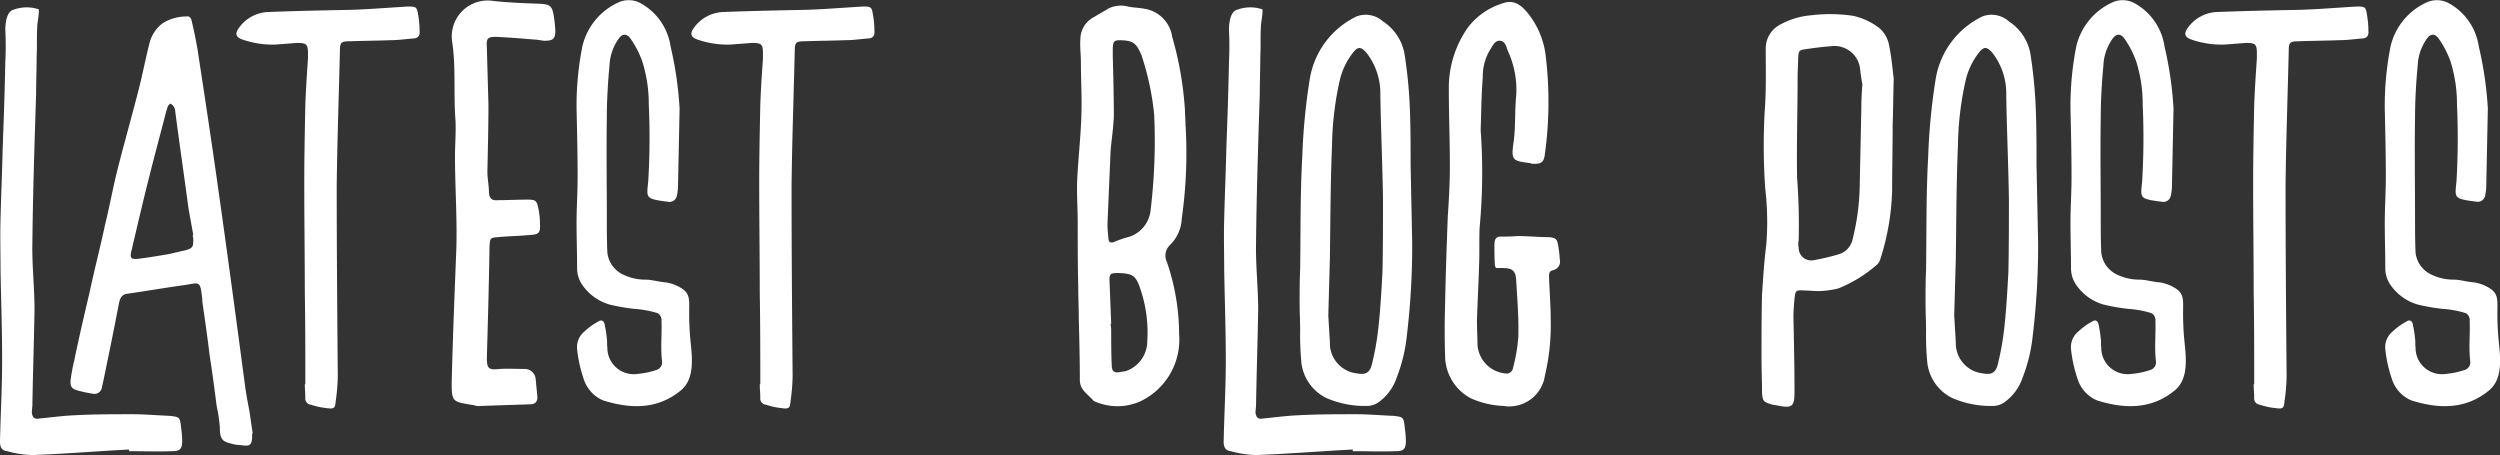
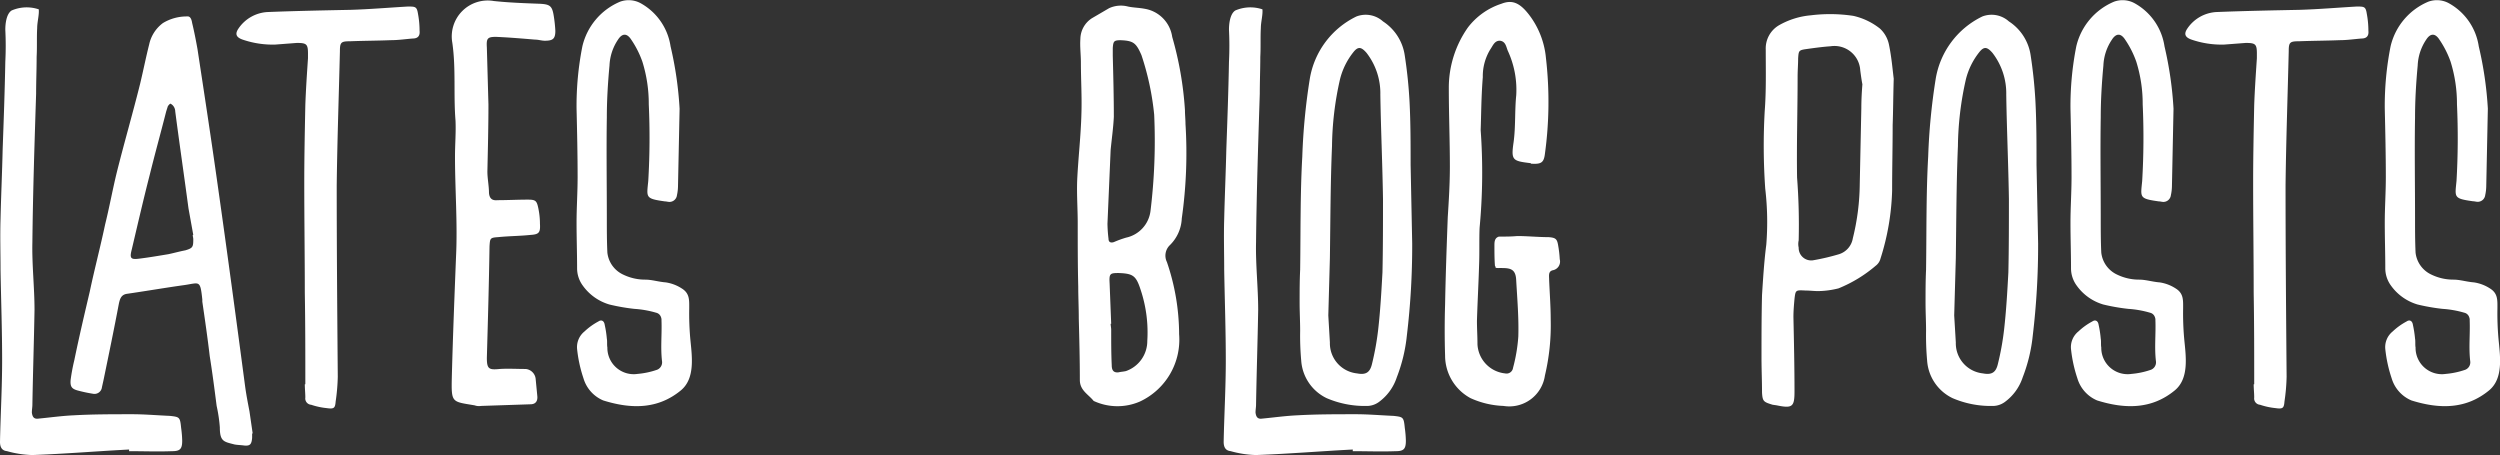
<svg xmlns="http://www.w3.org/2000/svg" id="Capa_1" data-name="Capa 1" viewBox="0 0 172.198 31.344">
  <rect x="0" y="0" width="172.198" height="31.344" fill="#333333" stroke="none" />
  <defs>
    <style>.cls-1{fill:#fff;}</style>
  </defs>
  <path class="cls-1" d="M162.315-48.106c-.366-.038-.476-.3-.476-.646.037-1.862.147-3.723.147-5.585,0-2.09-.073-4.142-.11-6.231,0-1.178-.037-2.356,0-3.534.037-1.595.11-3.191.146-4.787.073-2.014.146-4.028.183-6.041a21.891,21.891,0,0,0,0-2.2c0-.418.073-1.1.439-1.329a2.617,2.617,0,0,1,1.865-.077c.037.38-.109.874-.109,1.292-.037.646,0,1.33-.037,1.976,0,.874-.036,1.71-.036,2.545-.11,3.42-.22,6.8-.257,10.221-.036,1.558.147,3.116.147,4.673-.037,2.166-.11,4.332-.147,6.536,0,.151-.036.341-.036.531.036.3.146.456.439.418.8-.076,1.609-.19,2.414-.228,1.353-.076,2.706-.076,4.06-.076.841,0,1.719.076,2.6.114.659.077.695.077.769.836a7.154,7.154,0,0,1,.073.874c0,.57-.147.722-.695.722-.988.038-1.975,0-2.963,0v-.114c-2.231.114-4.425.3-6.657.38A7.016,7.016,0,0,1,162.315-48.106Z" transform="translate(-161.839 79.179)" />
  <path class="cls-1" d="M178.005-48.562c-.732-.19-1.024-.19-1.024-1.178a10.375,10.375,0,0,0-.22-1.482c-.146-1.139-.292-2.279-.475-3.419-.146-1.254-.329-2.507-.512-3.761v-.152c-.147-1.368-.183-1.14-1.244-.988-1.353.189-2.67.417-3.987.607-.365.077-.439.343-.511.646-.33,1.748-.7,3.534-1.061,5.282l-.11.494a.518.518,0,0,1-.622.455,10.278,10.278,0,0,1-1.06-.227c-.4-.114-.512-.266-.476-.722a13.071,13.071,0,0,1,.256-1.368c.33-1.6.695-3.154,1.061-4.711.329-1.558.731-3.078,1.061-4.636.292-1.177.512-2.393.8-3.571.512-2.052,1.1-4.065,1.61-6.117.219-.912.4-1.824.621-2.7a2.485,2.485,0,0,1,.951-1.482,3.163,3.163,0,0,1,1.646-.455c.256-.038.329.228.366.455.146.608.256,1.178.366,1.786.475,3.116.951,6.231,1.389,9.346.659,4.636,1.281,9.271,1.9,13.945.074.532.183,1.1.293,1.671l.22,1.52h-.037v.3c-.037.456-.147.57-.549.532C178.444-48.524,178.225-48.524,178.005-48.562ZM173.433-61.67c.366-.076.768-.19,1.171-.266.512-.152.548-.228.548-.76,0-.114-.036-.19-.036-.3h.036l-.329-1.824c-.293-2.2-.622-4.445-.914-6.687a.633.633,0,0,0-.11-.342.558.558,0,0,0-.219-.189c-.037,0-.147.114-.184.189l-.109.342c-.366,1.444-.768,2.888-1.134,4.37-.439,1.709-.841,3.457-1.244,5.167-.146.57-.073.684.512.608C172.08-61.442,172.738-61.556,173.433-61.67Z" transform="translate(-161.839 79.179)" />
  <path class="cls-1" d="M183.27-51.3a.435.435,0,0,1-.4-.5c0-.3-.036-.607-.036-.911h.036c0-2.09,0-4.18-.036-6.307,0-2.508-.037-5.053-.037-7.6,0-1.748.037-3.534.073-5.319.037-1.064.11-2.128.183-3.23V-75.5c0-.646-.11-.722-.768-.722l-1.5.114a6.377,6.377,0,0,1-2.231-.342c-.439-.152-.549-.38-.292-.759a2.587,2.587,0,0,1,2.012-1.141c1.9-.075,3.8-.113,5.705-.151,1.317-.039,2.633-.152,3.95-.228.512,0,.622,0,.7.494a6.422,6.422,0,0,1,.11,1.177c.037.342-.11.532-.476.532-.475.038-.987.114-1.5.114-.915.038-1.865.038-2.817.076-.621,0-.694.076-.694.684-.074,3.078-.183,6.155-.22,9.233,0,4.407.037,8.776.073,13.184a13.528,13.528,0,0,1-.146,1.71c-.036.456-.11.531-.622.456A4.846,4.846,0,0,1,183.27-51.3Z" transform="translate(-161.839 79.179)" />
  <path class="cls-1" d="M194.532-51.259c-1.573-.266-1.61-.153-1.573-1.9.073-2.812.183-5.586.292-8.359.11-2.28-.072-4.6-.072-6.877,0-.836.072-1.672.036-2.47-.146-1.785.036-3.571-.219-5.357a2.476,2.476,0,0,1,2.853-2.887c1.06.113,2.121.151,3.182.19.695.038.841.151.95.836a9.608,9.608,0,0,1,.11,1.025c0,.57-.183.684-.731.684-.22,0-.439-.076-.659-.076-.914-.076-1.792-.152-2.706-.19-.585,0-.659.114-.622.722l.11,3.952c0,1.4-.037,3-.073,4.6,0,.494.11.988.11,1.482.036.38.219.532.584.493.695,0,1.391-.038,2.085-.038.549,0,.622.077.732.608a5.273,5.273,0,0,1,.11,1.064c.036.608-.073.722-.659.76-.731.076-1.463.076-2.231.152-.549.038-.549.076-.585.646-.036,2.546-.11,5.091-.183,7.675,0,.76.147.836.878.76.585-.038,1.207,0,1.792,0a.762.762,0,0,1,.695.722l.11,1.14c.036.342-.11.57-.476.57l-3.4.113A.879.879,0,0,1,194.532-51.259Z" transform="translate(-161.839 79.179)" />
  <path class="cls-1" d="M202.028-53.121a9.363,9.363,0,0,1-.439-2.014,1.389,1.389,0,0,1,.512-1.216,4.4,4.4,0,0,1,.951-.684c.219-.152.4-.038.439.228a7.276,7.276,0,0,1,.146.95c.037.19,0,.418.037.608a1.815,1.815,0,0,0,2.084,1.824,5.484,5.484,0,0,0,1.281-.266.548.548,0,0,0,.4-.608c-.11-.95,0-1.862-.037-2.812a.5.5,0,0,0-.036-.227.455.455,0,0,0-.329-.3,6.912,6.912,0,0,0-1.5-.266,13.583,13.583,0,0,1-1.719-.3,3.438,3.438,0,0,1-1.829-1.292,2.013,2.013,0,0,1-.4-1.216c0-1.026-.037-2.09-.037-3.115,0-1.064.073-2.09.073-3.154,0-1.558-.036-3.154-.073-4.712a21.051,21.051,0,0,1,.4-4.293,4.428,4.428,0,0,1,2.6-3.077,1.726,1.726,0,0,1,1.427.113,4.076,4.076,0,0,1,2.048,2.964,24.817,24.817,0,0,1,.622,4.293l-.11,5.358a3.106,3.106,0,0,1-.073.608.52.52,0,0,1-.512.456c-.11,0-.22-.038-.329-.038-1.353-.19-1.244-.266-1.134-1.406A50.563,50.563,0,0,0,206.526-72a9.718,9.718,0,0,0-.439-2.926,6.5,6.5,0,0,0-.768-1.52c-.292-.456-.621-.456-.914,0a3.447,3.447,0,0,0-.585,1.786c-.11,1.178-.183,2.393-.183,3.571-.036,2.28,0,4.6,0,6.915,0,.8,0,1.6.037,2.394a1.9,1.9,0,0,0,1.1,1.52,3.466,3.466,0,0,0,1.5.342c.475,0,.914.152,1.426.19a2.765,2.765,0,0,1,1.1.418c.549.342.512.8.512,1.367a19.636,19.636,0,0,0,.073,2.09c.11,1.178.366,2.736-.658,3.572-1.573,1.291-3.4,1.291-5.34.683A2.39,2.39,0,0,1,202.028-53.121Z" transform="translate(-161.839 79.179)" />
-   <path class="cls-1" d="M214.608-51.3a.434.434,0,0,1-.4-.5c0-.3-.037-.607-.037-.911h.037c0-2.09,0-4.18-.037-6.307,0-2.508-.037-5.053-.037-7.6,0-1.748.037-3.534.074-5.319.036-1.064.109-2.128.183-3.23V-75.5c0-.646-.11-.722-.768-.722l-1.5.114a6.374,6.374,0,0,1-2.231-.342c-.439-.152-.549-.38-.293-.759a2.588,2.588,0,0,1,2.012-1.141c1.9-.075,3.8-.113,5.7-.151,1.317-.039,2.634-.152,3.951-.228.512,0,.621,0,.694.494a6.336,6.336,0,0,1,.11,1.177c.037.342-.11.532-.475.532-.476.038-.988.114-1.5.114-.914.038-1.865.038-2.816.076-.622,0-.695.076-.695.684-.073,3.078-.183,6.155-.219,9.233,0,4.407.036,8.776.073,13.184a13.528,13.528,0,0,1-.146,1.71c-.037.456-.11.531-.623.456A4.858,4.858,0,0,1,214.608-51.3Z" transform="translate(-161.839 79.179)" />
  <path class="cls-1" d="M237.169-51.563c-.366-.457-.951-.722-.951-1.444,0-1.406-.036-2.812-.073-4.218,0-.759-.037-1.482-.037-2.2-.036-1.482-.036-2.926-.036-4.37,0-.988-.073-1.975-.037-2.963.073-1.558.256-3.078.293-4.635.036-1.141-.037-2.318-.037-3.458,0-.57-.073-1.1-.037-1.634a1.725,1.725,0,0,1,.805-1.444l1.17-.684a1.941,1.941,0,0,1,1.317-.113c.366.076.732.076,1.134.151a2.294,2.294,0,0,1,1.9,1.938,23.547,23.547,0,0,1,.878,5.054c0,.3.037.646.037.949a32.059,32.059,0,0,1-.256,6.5,2.739,2.739,0,0,1-.842,1.862,1,1,0,0,0-.183,1.14,15.435,15.435,0,0,1,.842,4.977,4.7,4.7,0,0,1-2.707,4.636A3.882,3.882,0,0,1,237.169-51.563ZM239.4-62.81a2.147,2.147,0,0,0,1.683-1.823,39.792,39.792,0,0,0,.255-6.65,18.707,18.707,0,0,0-.877-4.1c-.366-.836-.549-.988-1.427-1.026-.475,0-.512.076-.548.532v.532c.036,1.406.073,2.811.073,4.218-.037.759-.146,1.519-.22,2.279l-.219,5.091a9.808,9.808,0,0,0,.073,1.026c0,.228.146.3.366.228A7.465,7.465,0,0,1,239.4-62.81Zm-.036,9.2a2.191,2.191,0,0,0,1.5-2.09,9.284,9.284,0,0,0-.439-3.458c-.329-1.025-.512-1.177-1.536-1.215-.585,0-.659.038-.622.684l.11,2.811h-.037c0,.114.037.266.037.418,0,.836,0,1.634.037,2.432,0,.38.146.532.475.494C239.071-53.577,239.217-53.577,239.364-53.615Z" transform="translate(-161.839 79.179)" />
  <path class="cls-1" d="M246.6-48.106c-.366-.038-.476-.3-.476-.646.037-1.862.147-3.723.147-5.585,0-2.09-.073-4.142-.11-6.231,0-1.178-.037-2.356,0-3.534.037-1.595.11-3.191.147-4.787.072-2.014.146-4.028.182-6.041a21.891,21.891,0,0,0,0-2.2c0-.418.073-1.1.439-1.329a2.617,2.617,0,0,1,1.865-.077c.037.38-.109.874-.109,1.292-.037.646,0,1.33-.037,1.976,0,.874-.036,1.71-.036,2.545-.11,3.42-.22,6.8-.257,10.221-.036,1.558.147,3.116.147,4.673-.037,2.166-.11,4.332-.147,6.536,0,.151-.036.341-.036.531.036.3.146.456.439.418.8-.076,1.609-.19,2.414-.228,1.353-.076,2.706-.076,4.06-.076.841,0,1.719.076,2.6.114.658.077.695.077.769.836a7.154,7.154,0,0,1,.073.874c0,.57-.147.722-.695.722-.988.038-1.975,0-2.963,0v-.114c-2.231.114-4.425.3-6.657.38A7.016,7.016,0,0,1,246.6-48.106Z" transform="translate(-161.839 79.179)" />
  <path class="cls-1" d="M253.222-51.753a3.1,3.1,0,0,1-1.756-2.584,19.277,19.277,0,0,1-.073-2.052c0-.646-.037-1.292-.037-1.938,0-.759,0-1.519.037-2.279.037-2.584,0-5.206.147-7.789a42.793,42.793,0,0,1,.511-5.319,5.827,5.827,0,0,1,3.219-4.331,1.781,1.781,0,0,1,1.829.341,3.366,3.366,0,0,1,1.5,2.356,31.969,31.969,0,0,1,.329,3.192c.073,1.444.073,2.887.073,4.331l.109,5.4a52.07,52.07,0,0,1-.366,6.345,11.038,11.038,0,0,1-.694,2.888,3.427,3.427,0,0,1-1.244,1.71,1.417,1.417,0,0,1-.878.265A6.643,6.643,0,0,1,253.222-51.753Zm3.109-2.318a19,19,0,0,0,.439-2.432c.146-1.291.219-2.583.292-3.913.037-1.672.037-3.344.037-5.053-.037-2.394-.146-4.788-.183-7.181a4.55,4.55,0,0,0-.951-2.888c-.366-.418-.585-.456-.914-.038a4.889,4.889,0,0,0-.915,1.862,21.7,21.7,0,0,0-.549,4.6c-.109,2.584-.109,5.129-.146,7.713l-.109,3.951.109,1.862a2.086,2.086,0,0,0,1.866,2.128C255.892-53.349,256.185-53.5,256.331-54.071Z" transform="translate(-161.839 79.179)" />
  <path class="cls-1" d="M263.132-51.753a3.33,3.33,0,0,1-1.756-2.926q-.055-1.767,0-3.533c.036-1.976.109-3.99.183-6,.073-1.139.146-2.317.146-3.5,0-1.786-.073-3.61-.073-5.433a7.206,7.206,0,0,1,1.316-4.142,4.747,4.747,0,0,1,2.305-1.633c.768-.3,1.316-.077,2.048.949a5.781,5.781,0,0,1,1.024,2.812,26.34,26.34,0,0,1-.073,6.573c-.073.608-.256.722-.914.684-.037,0-.037,0-.073-.038-1.244-.152-1.354-.19-1.171-1.444.146-1.064.073-2.165.182-3.229a6.4,6.4,0,0,0-.585-3.078c-.109-.266-.146-.646-.548-.684-.366,0-.475.342-.659.608a3.528,3.528,0,0,0-.511,1.9c-.11,1.367-.11,2.7-.147,3.647a40.612,40.612,0,0,1-.073,6.725c-.036.836,0,1.71-.036,2.584-.037,1.292-.111,2.583-.147,3.837,0,.532.036,1.064.036,1.6a2.121,2.121,0,0,0,1.9,2.014.45.45,0,0,0,.549-.38,11.2,11.2,0,0,0,.365-2.166c.037-1.292-.073-2.583-.147-3.875-.036-.874-.511-.836-1.243-.836-.073,0-.146,0-.182-.038a.14.14,0,0,0-.038-.114c-.036-.456-.036-.95-.036-1.406,0-.19,0-.456.22-.57.036-.038.146-.038.219-.038.366,0,.731,0,1.134-.038.695,0,1.426.076,2.158.076.475.038.585.114.658.57a7.6,7.6,0,0,1,.11.95.609.609,0,0,1-.475.76c-.329.076-.256.38-.256.646.036.912.109,1.861.109,2.774a15.048,15.048,0,0,1-.4,3.837,2.478,2.478,0,0,1-2.853,2.089A5.992,5.992,0,0,1,263.132-51.753Z" transform="translate(-161.839 79.179)" />
  <path class="cls-1" d="M283.938-51.3c-.622-.19-.695-.228-.732-.836,0-.8-.036-1.6-.036-2.394,0-1.444,0-2.888.036-4.331.073-1.14.147-2.318.293-3.458a19.61,19.61,0,0,0-.073-3.875,42.682,42.682,0,0,1-.036-5.32c.109-1.406.072-2.811.072-4.255a1.848,1.848,0,0,1,.915-1.672,5.367,5.367,0,0,1,2.194-.684,10.781,10.781,0,0,1,2.926.039,4.551,4.551,0,0,1,1.829.874,2.054,2.054,0,0,1,.622,1.1c.183.874.256,1.786.329,2.356-.037,1.253-.037,2.2-.073,3.191,0,1.52-.037,3-.037,4.521a16.87,16.87,0,0,1-.8,4.674.9.9,0,0,1-.329.494,9.341,9.341,0,0,1-2.559,1.558,5.944,5.944,0,0,1-1.427.189c-.256,0-.549-.038-.842-.038-.694-.037-.694-.037-.767.571-.038.418-.074.836-.074,1.254.036,1.709.074,3.419.074,5.129,0,1.063-.147,1.177-1.245.95ZM288.51-61.67a1.383,1.383,0,0,0,.951-1.1,16.009,16.009,0,0,0,.476-3.723l.109-5.243c0-.571.036-1.179.073-1.634-.073-.38-.109-.684-.146-.95a1.781,1.781,0,0,0-2.048-1.672c-.549.038-1.1.114-1.647.19s-.548.114-.585.646c0,.418-.036.836-.036,1.254,0,2.318-.073,4.635-.037,6.953a42.61,42.61,0,0,1,.11,4.331,1.113,1.113,0,0,0,0,.494.862.862,0,0,0,.988.874A15.263,15.263,0,0,0,288.51-61.67Z" transform="translate(-161.839 79.179)" />
  <path class="cls-1" d="M296.334-51.753a3.1,3.1,0,0,1-1.756-2.584,19.544,19.544,0,0,1-.073-2.052c0-.646-.036-1.292-.036-1.938,0-.759,0-1.519.036-2.279.037-2.584,0-5.206.146-7.789a42.986,42.986,0,0,1,.512-5.319,5.825,5.825,0,0,1,3.219-4.331,1.781,1.781,0,0,1,1.829.341,3.362,3.362,0,0,1,1.5,2.356,31.969,31.969,0,0,1,.329,3.192c.073,1.444.073,2.887.073,4.331l.11,5.4a52.07,52.07,0,0,1-.367,6.345,11.038,11.038,0,0,1-.694,2.888,3.427,3.427,0,0,1-1.244,1.71,1.417,1.417,0,0,1-.878.265A6.643,6.643,0,0,1,296.334-51.753Zm3.108-2.318a18.661,18.661,0,0,0,.44-2.432c.146-1.291.22-2.583.292-3.913.037-1.672.037-3.344.037-5.053-.037-2.394-.147-4.788-.183-7.181a4.556,4.556,0,0,0-.951-2.888c-.366-.418-.585-.456-.914-.038a4.9,4.9,0,0,0-.915,1.862,21.7,21.7,0,0,0-.549,4.6c-.109,2.584-.109,5.129-.145,7.713l-.111,3.951.111,1.862a2.084,2.084,0,0,0,1.865,2.128C299-53.349,299.3-53.5,299.442-54.071Z" transform="translate(-161.839 79.179)" />
  <path class="cls-1" d="M304.927-53.121a9.424,9.424,0,0,1-.439-2.014A1.389,1.389,0,0,1,305-56.351a4.4,4.4,0,0,1,.951-.684c.22-.152.4-.038.439.228a7.276,7.276,0,0,1,.146.95c.037.19,0,.418.037.608a1.815,1.815,0,0,0,2.084,1.824,5.484,5.484,0,0,0,1.281-.266.548.548,0,0,0,.4-.608c-.11-.95,0-1.862-.036-2.812a.487.487,0,0,0-.037-.227.455.455,0,0,0-.329-.3,6.912,6.912,0,0,0-1.5-.266,13.614,13.614,0,0,1-1.719-.3,3.432,3.432,0,0,1-1.828-1.292,2.013,2.013,0,0,1-.4-1.216c0-1.026-.037-2.09-.037-3.115,0-1.064.073-2.09.073-3.154,0-1.558-.036-3.154-.073-4.712a21.122,21.122,0,0,1,.4-4.293,4.43,4.43,0,0,1,2.6-3.077,1.726,1.726,0,0,1,1.427.113,4.077,4.077,0,0,1,2.049,2.964,24.815,24.815,0,0,1,.621,4.293l-.109,5.358a3.1,3.1,0,0,1-.074.608.52.52,0,0,1-.511.456c-.111,0-.22-.038-.33-.038-1.353-.19-1.244-.266-1.134-1.406A50.84,50.84,0,0,0,309.426-72a9.75,9.75,0,0,0-.44-2.926,6.539,6.539,0,0,0-.767-1.52c-.293-.456-.622-.456-.914,0a3.439,3.439,0,0,0-.586,1.786c-.11,1.178-.183,2.393-.183,3.571-.036,2.28,0,4.6,0,6.915,0,.8,0,1.6.037,2.394a1.9,1.9,0,0,0,1.1,1.52,3.466,3.466,0,0,0,1.5.342c.476,0,.914.152,1.426.19a2.765,2.765,0,0,1,1.1.418c.549.342.512.8.512,1.367a19.636,19.636,0,0,0,.073,2.09c.111,1.178.367,2.736-.658,3.572-1.572,1.291-3.4,1.291-5.34.683A2.39,2.39,0,0,1,304.927-53.121Z" transform="translate(-161.839 79.179)" />
  <path class="cls-1" d="M317.507-51.3a.436.436,0,0,1-.4-.5c0-.3-.036-.607-.036-.911h.036c0-2.09,0-4.18-.036-6.307,0-2.508-.037-5.053-.037-7.6,0-1.748.037-3.534.073-5.319.038-1.064.111-2.128.184-3.23V-75.5c0-.646-.11-.722-.768-.722l-1.5.114a6.377,6.377,0,0,1-2.231-.342c-.439-.152-.549-.38-.293-.759a2.588,2.588,0,0,1,2.012-1.141c1.9-.075,3.8-.113,5.706-.151,1.316-.039,2.633-.152,3.95-.228.512,0,.621,0,.694.494a6.337,6.337,0,0,1,.111,1.177c.036.342-.111.532-.476.532-.475.038-.987.114-1.5.114-.914.038-1.865.038-2.816.076-.621,0-.695.076-.695.684-.073,3.078-.183,6.155-.219,9.233,0,4.407.036,8.776.073,13.184a13.347,13.347,0,0,1-.147,1.71c-.036.456-.109.531-.622.456A4.858,4.858,0,0,1,317.507-51.3Z" transform="translate(-161.839 79.179)" />
  <path class="cls-1" d="M326.575-53.121a9.363,9.363,0,0,1-.439-2.014,1.387,1.387,0,0,1,.512-1.216,4.4,4.4,0,0,1,.951-.684c.219-.152.4-.038.439.228a7.628,7.628,0,0,1,.147.95c.036.19,0,.418.036.608a1.815,1.815,0,0,0,2.085,1.824,5.5,5.5,0,0,0,1.28-.266.548.548,0,0,0,.4-.608c-.11-.95,0-1.862-.037-2.812a.5.5,0,0,0-.036-.227.455.455,0,0,0-.329-.3,6.912,6.912,0,0,0-1.5-.266,13.583,13.583,0,0,1-1.719-.3,3.446,3.446,0,0,1-1.829-1.292,2.013,2.013,0,0,1-.4-1.216c0-1.026-.036-2.09-.036-3.115,0-1.064.073-2.09.073-3.154,0-1.558-.037-3.154-.073-4.712a21.05,21.05,0,0,1,.4-4.293,4.427,4.427,0,0,1,2.6-3.077,1.724,1.724,0,0,1,1.426.113,4.076,4.076,0,0,1,2.048,2.964A24.817,24.817,0,0,1,333.2-71.7l-.11,5.358a3.032,3.032,0,0,1-.073.608.52.52,0,0,1-.512.456c-.109,0-.22-.038-.329-.038-1.354-.19-1.243-.266-1.134-1.406A51.118,51.118,0,0,0,331.073-72a9.749,9.749,0,0,0-.438-2.926,6.548,6.548,0,0,0-.769-1.52c-.292-.456-.621-.456-.914,0a3.447,3.447,0,0,0-.585,1.786c-.109,1.178-.182,2.393-.182,3.571-.038,2.28,0,4.6,0,6.915,0,.8,0,1.6.036,2.394a1.9,1.9,0,0,0,1.1,1.52,3.468,3.468,0,0,0,1.5.342c.476,0,.915.152,1.427.19a2.775,2.775,0,0,1,1.1.418c.548.342.512.8.512,1.367a19.636,19.636,0,0,0,.073,2.09c.109,1.178.365,2.736-.658,3.572-1.574,1.291-3.4,1.291-5.341.683A2.39,2.39,0,0,1,326.575-53.121Z" transform="translate(-161.839 79.179)" />
</svg>